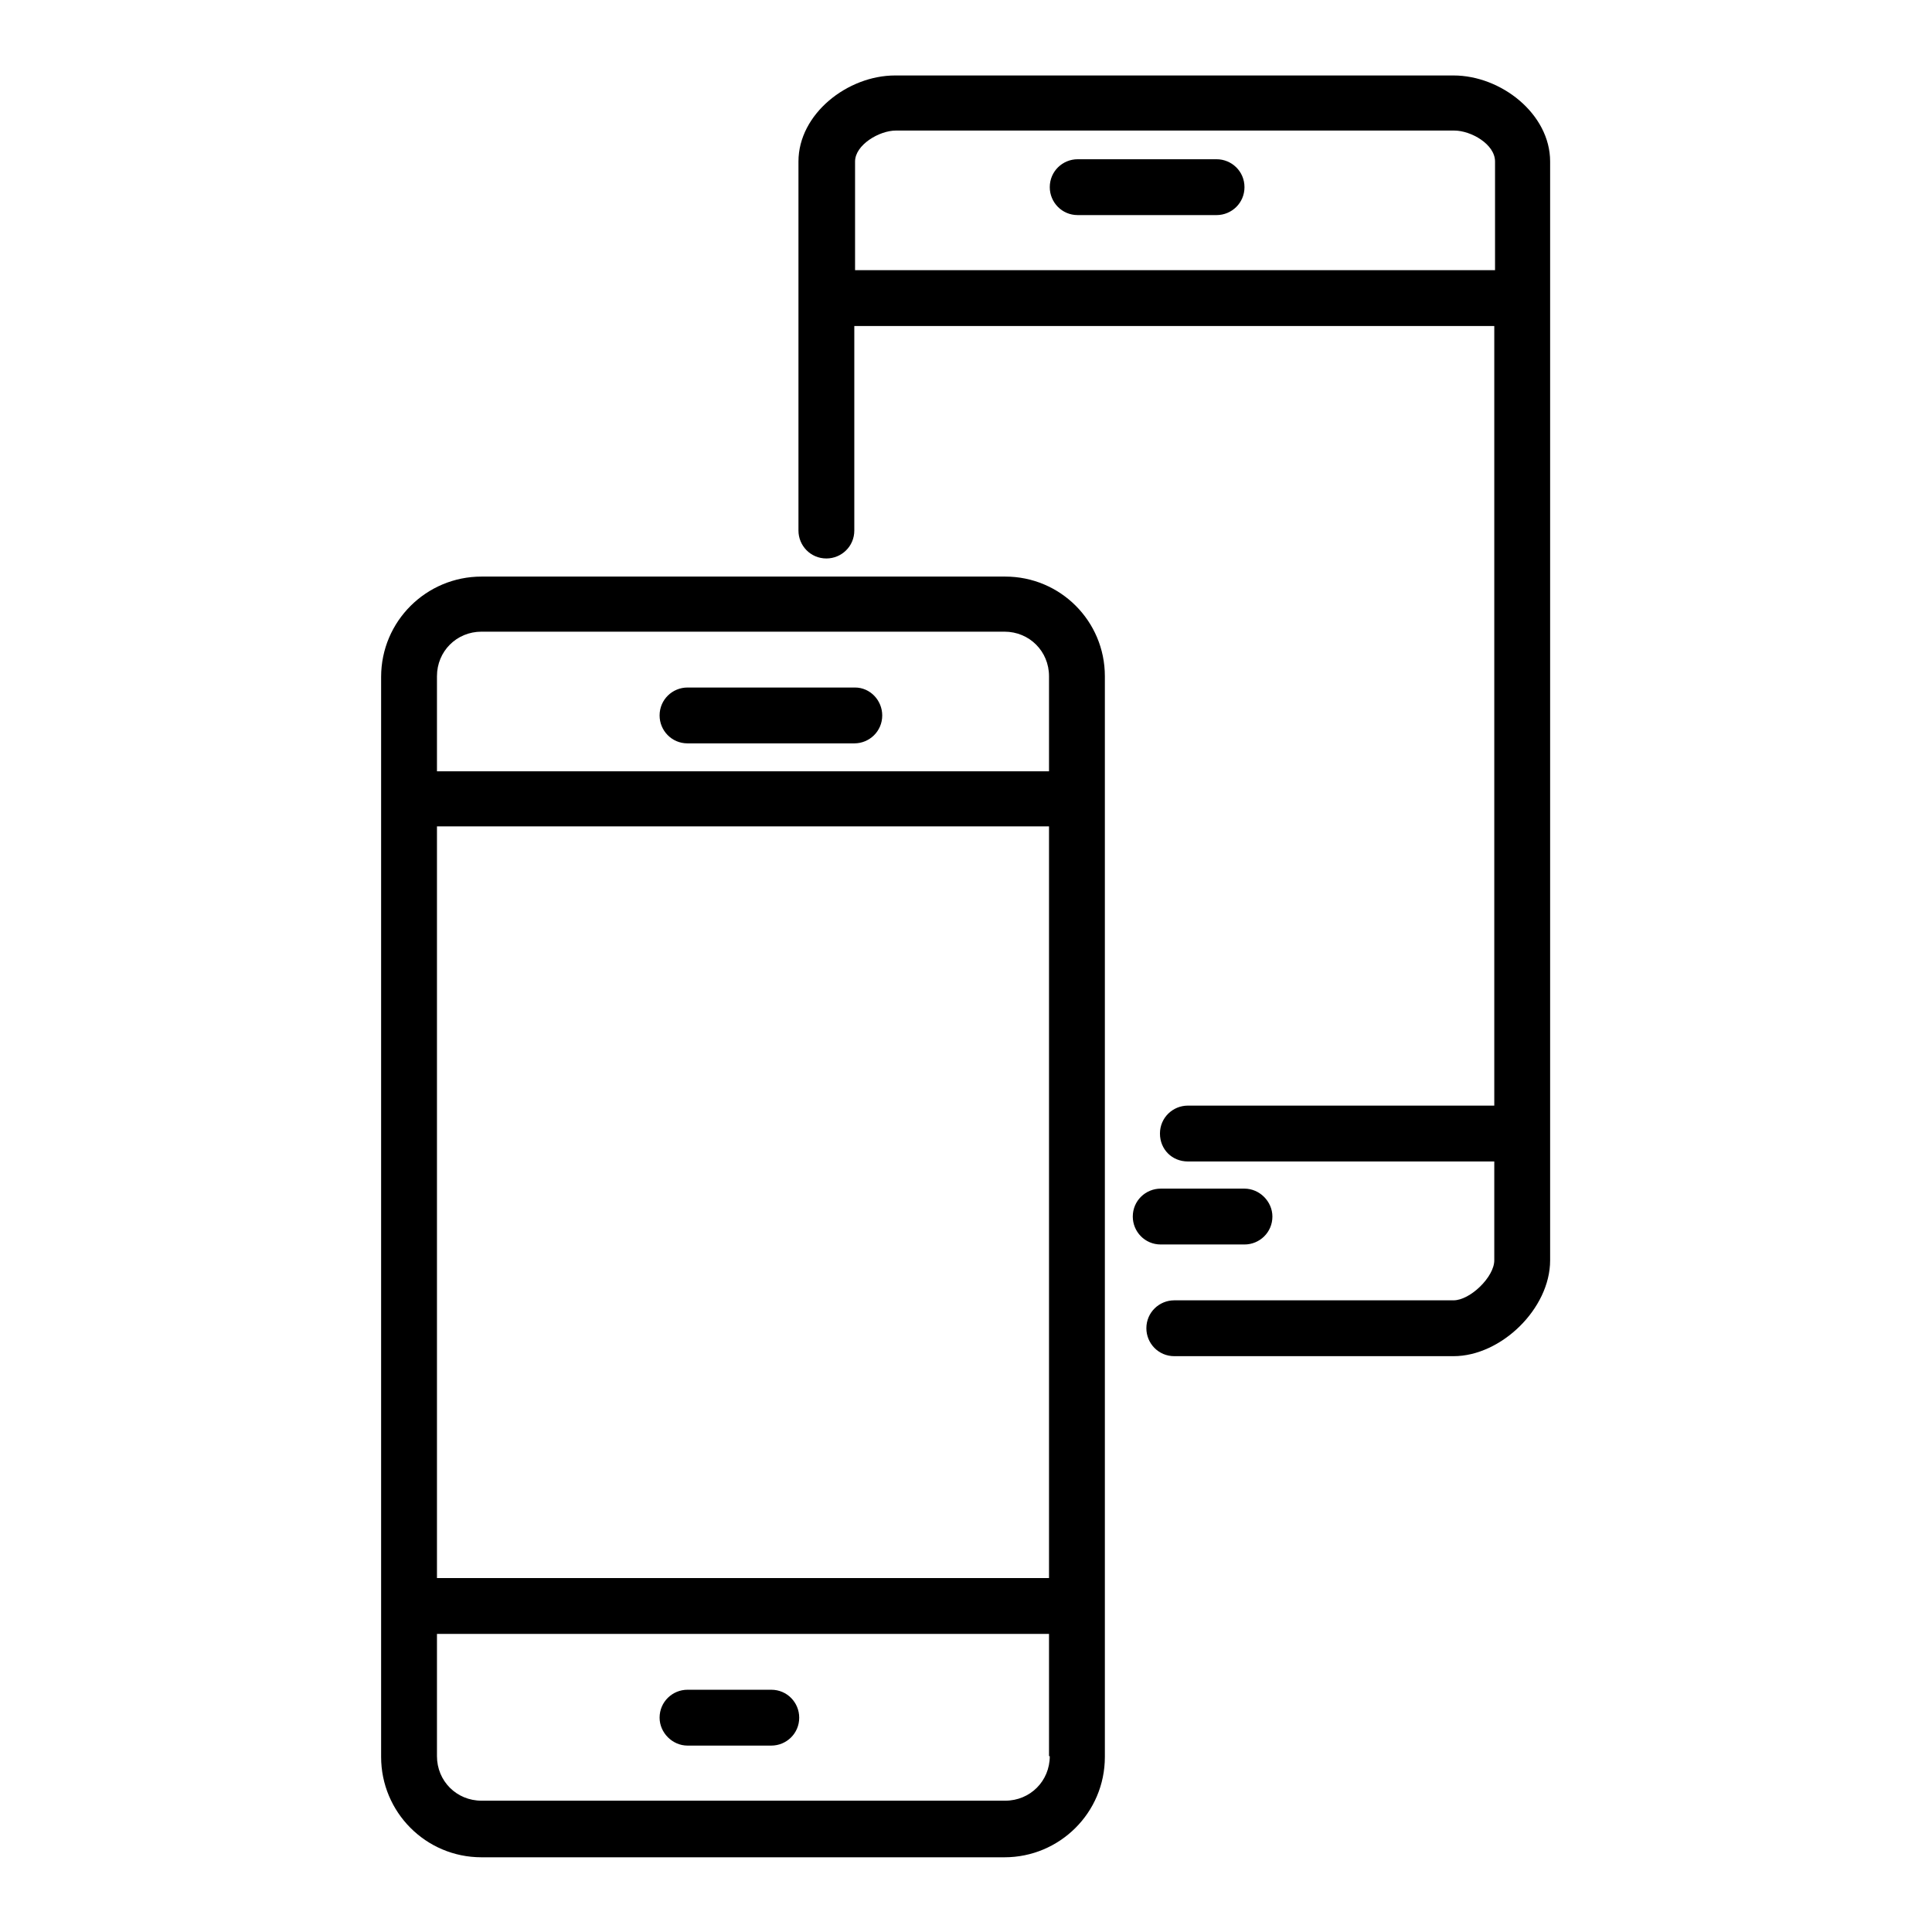
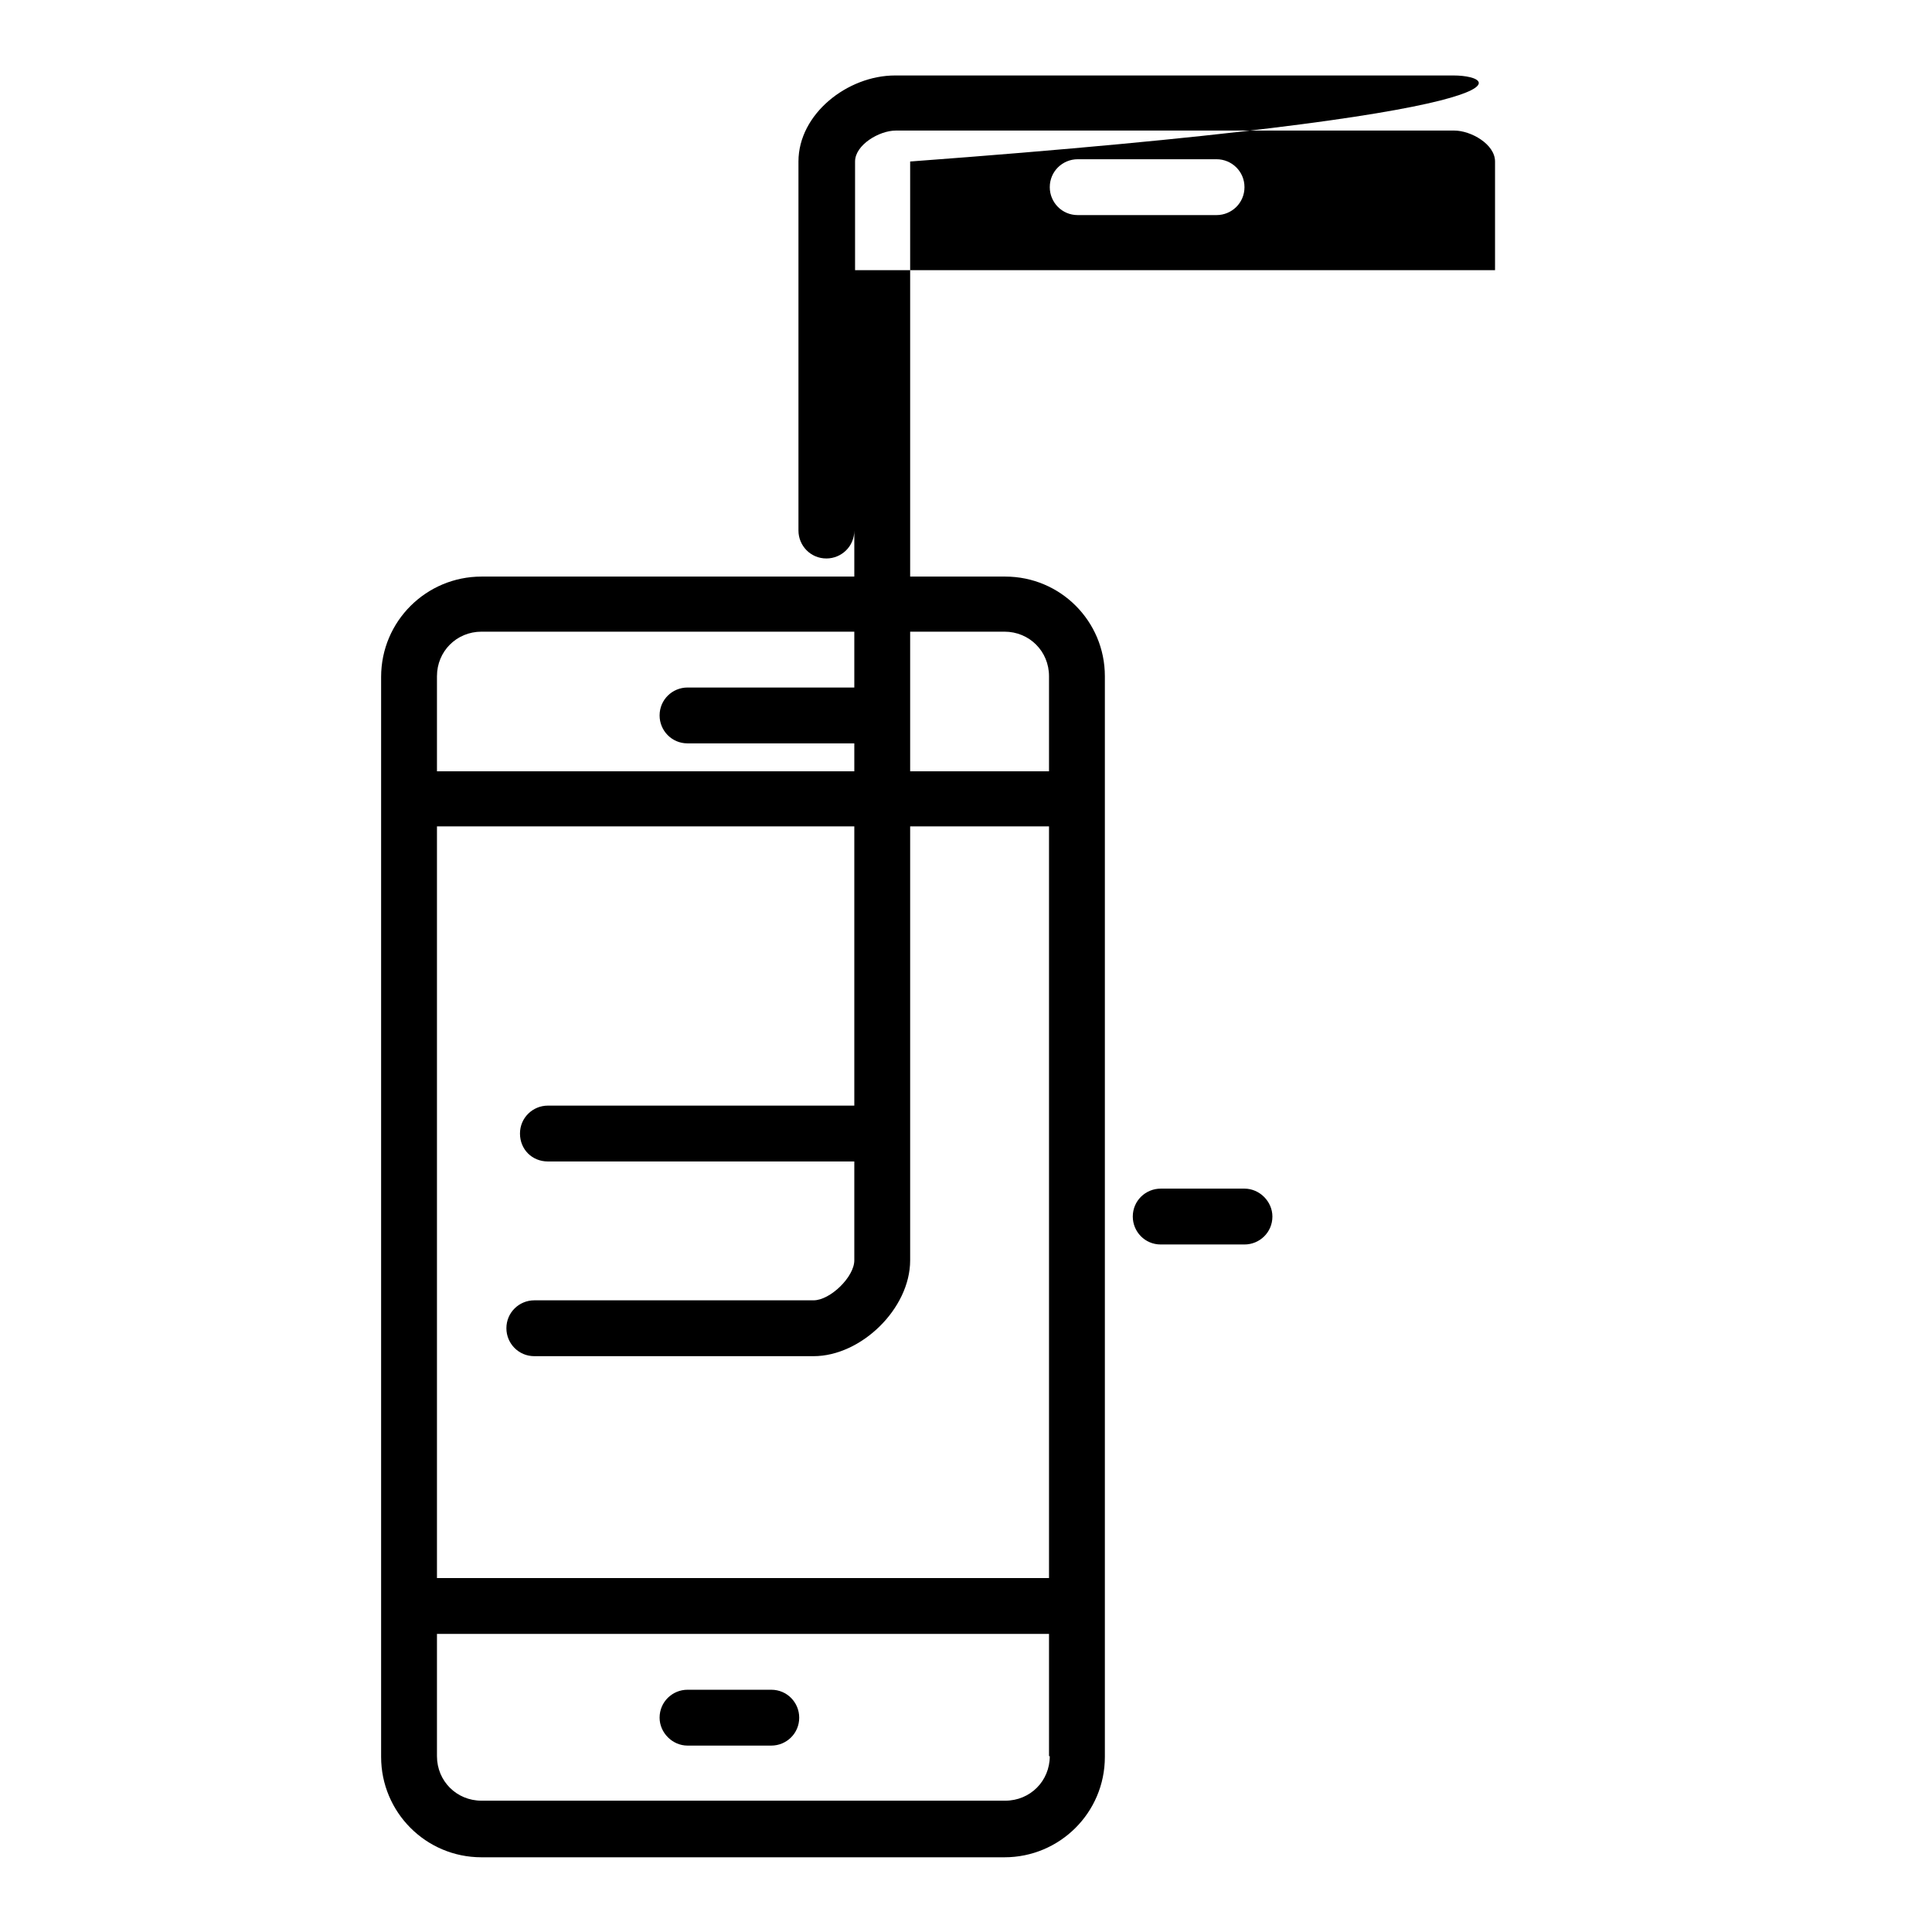
<svg xmlns="http://www.w3.org/2000/svg" version="1.1" x="0px" y="0px" viewBox="0 0 256 256" enable-background="new 0 0 256 256" xml:space="preserve">
  <g>
-     <path fill="#000000" d="M113.3,91.1H91.1c-2,0-3.7,1.6-3.7,3.7c0,2,1.6,3.7,3.7,3.7h22.1c2,0,3.7-1.6,3.7-3.7 C116.9,92.8,115.3,91.1,113.3,91.1z M133.2,76.4H63.8c-7.3,0-13.3,5.9-13.3,13.3v143.1c0,7.3,5.9,13.3,13.3,13.3h69.3 c7.3,0,13.3-5.9,13.3-13.3V89.6C146.4,82.3,140.5,76.4,133.2,76.4z M139.1,232.7c0,3.3-2.6,5.9-5.9,5.9H63.8 c-3.3,0-5.9-2.6-5.9-5.9v-16.2h81.1V232.7L139.1,232.7z M139.1,209.1H57.9v-99.6h81.1V209.1z M139.1,102.2H57.9V89.6 c0-3.3,2.6-5.9,5.9-5.9h69.3c3.3,0,5.9,2.6,5.9,5.9V102.2z M91.1,231.3h11.1c2,0,3.7-1.6,3.7-3.7c0-2-1.6-3.7-3.7-3.7H91.1 c-2,0-3.7,1.6-3.7,3.7C87.4,229.6,89.1,231.3,91.1,231.3z M192.6,10h-74c-6.3,0-12.8,5.1-12.8,11.4v48.9c0,2,1.6,3.7,3.7,3.7 c2,0,3.7-1.6,3.7-3.7V43.2h84.8v103.3h-40.6c-2,0-3.7,1.6-3.7,3.7s1.6,3.7,3.7,3.7h40.6V167c0,2.2-3.2,5.3-5.4,5.3h-37 c-2,0-3.7,1.6-3.7,3.7c0,2,1.6,3.7,3.7,3.7h37c6.3,0,12.8-6.3,12.8-12.7V21.4C205.4,15.1,198.9,10,192.6,10z M198.1,35.8h-84.8 V21.4c0-2.2,3.2-4.1,5.4-4.1h74c2.2,0,5.4,1.8,5.4,4.1V35.8L198.1,35.8z M161.2,21.1h-18.4c-2,0-3.7,1.6-3.7,3.7 c0,2,1.6,3.7,3.7,3.7h18.4c2,0,3.7-1.6,3.7-3.7C164.9,22.7,163.2,21.1,161.2,21.1z M164.9,164.9c2,0,3.7-1.6,3.7-3.7 c0-2-1.7-3.7-3.7-3.7h-11.1c-2,0-3.7,1.6-3.7,3.7c0,2,1.6,3.7,3.7,3.7H164.9z" />
+     <path fill="#000000" d="M113.3,91.1H91.1c-2,0-3.7,1.6-3.7,3.7c0,2,1.6,3.7,3.7,3.7h22.1c2,0,3.7-1.6,3.7-3.7 C116.9,92.8,115.3,91.1,113.3,91.1z M133.2,76.4H63.8c-7.3,0-13.3,5.9-13.3,13.3v143.1c0,7.3,5.9,13.3,13.3,13.3h69.3 c7.3,0,13.3-5.9,13.3-13.3V89.6C146.4,82.3,140.5,76.4,133.2,76.4z M139.1,232.7c0,3.3-2.6,5.9-5.9,5.9H63.8 c-3.3,0-5.9-2.6-5.9-5.9v-16.2h81.1V232.7L139.1,232.7z M139.1,209.1H57.9v-99.6h81.1V209.1z M139.1,102.2H57.9V89.6 c0-3.3,2.6-5.9,5.9-5.9h69.3c3.3,0,5.9,2.6,5.9,5.9V102.2z M91.1,231.3h11.1c2,0,3.7-1.6,3.7-3.7c0-2-1.6-3.7-3.7-3.7H91.1 c-2,0-3.7,1.6-3.7,3.7C87.4,229.6,89.1,231.3,91.1,231.3z M192.6,10h-74c-6.3,0-12.8,5.1-12.8,11.4v48.9c0,2,1.6,3.7,3.7,3.7 c2,0,3.7-1.6,3.7-3.7V43.2v103.3h-40.6c-2,0-3.7,1.6-3.7,3.7s1.6,3.7,3.7,3.7h40.6V167c0,2.2-3.2,5.3-5.4,5.3h-37 c-2,0-3.7,1.6-3.7,3.7c0,2,1.6,3.7,3.7,3.7h37c6.3,0,12.8-6.3,12.8-12.7V21.4C205.4,15.1,198.9,10,192.6,10z M198.1,35.8h-84.8 V21.4c0-2.2,3.2-4.1,5.4-4.1h74c2.2,0,5.4,1.8,5.4,4.1V35.8L198.1,35.8z M161.2,21.1h-18.4c-2,0-3.7,1.6-3.7,3.7 c0,2,1.6,3.7,3.7,3.7h18.4c2,0,3.7-1.6,3.7-3.7C164.9,22.7,163.2,21.1,161.2,21.1z M164.9,164.9c2,0,3.7-1.6,3.7-3.7 c0-2-1.7-3.7-3.7-3.7h-11.1c-2,0-3.7,1.6-3.7,3.7c0,2,1.6,3.7,3.7,3.7H164.9z" />
  </g>
</svg>